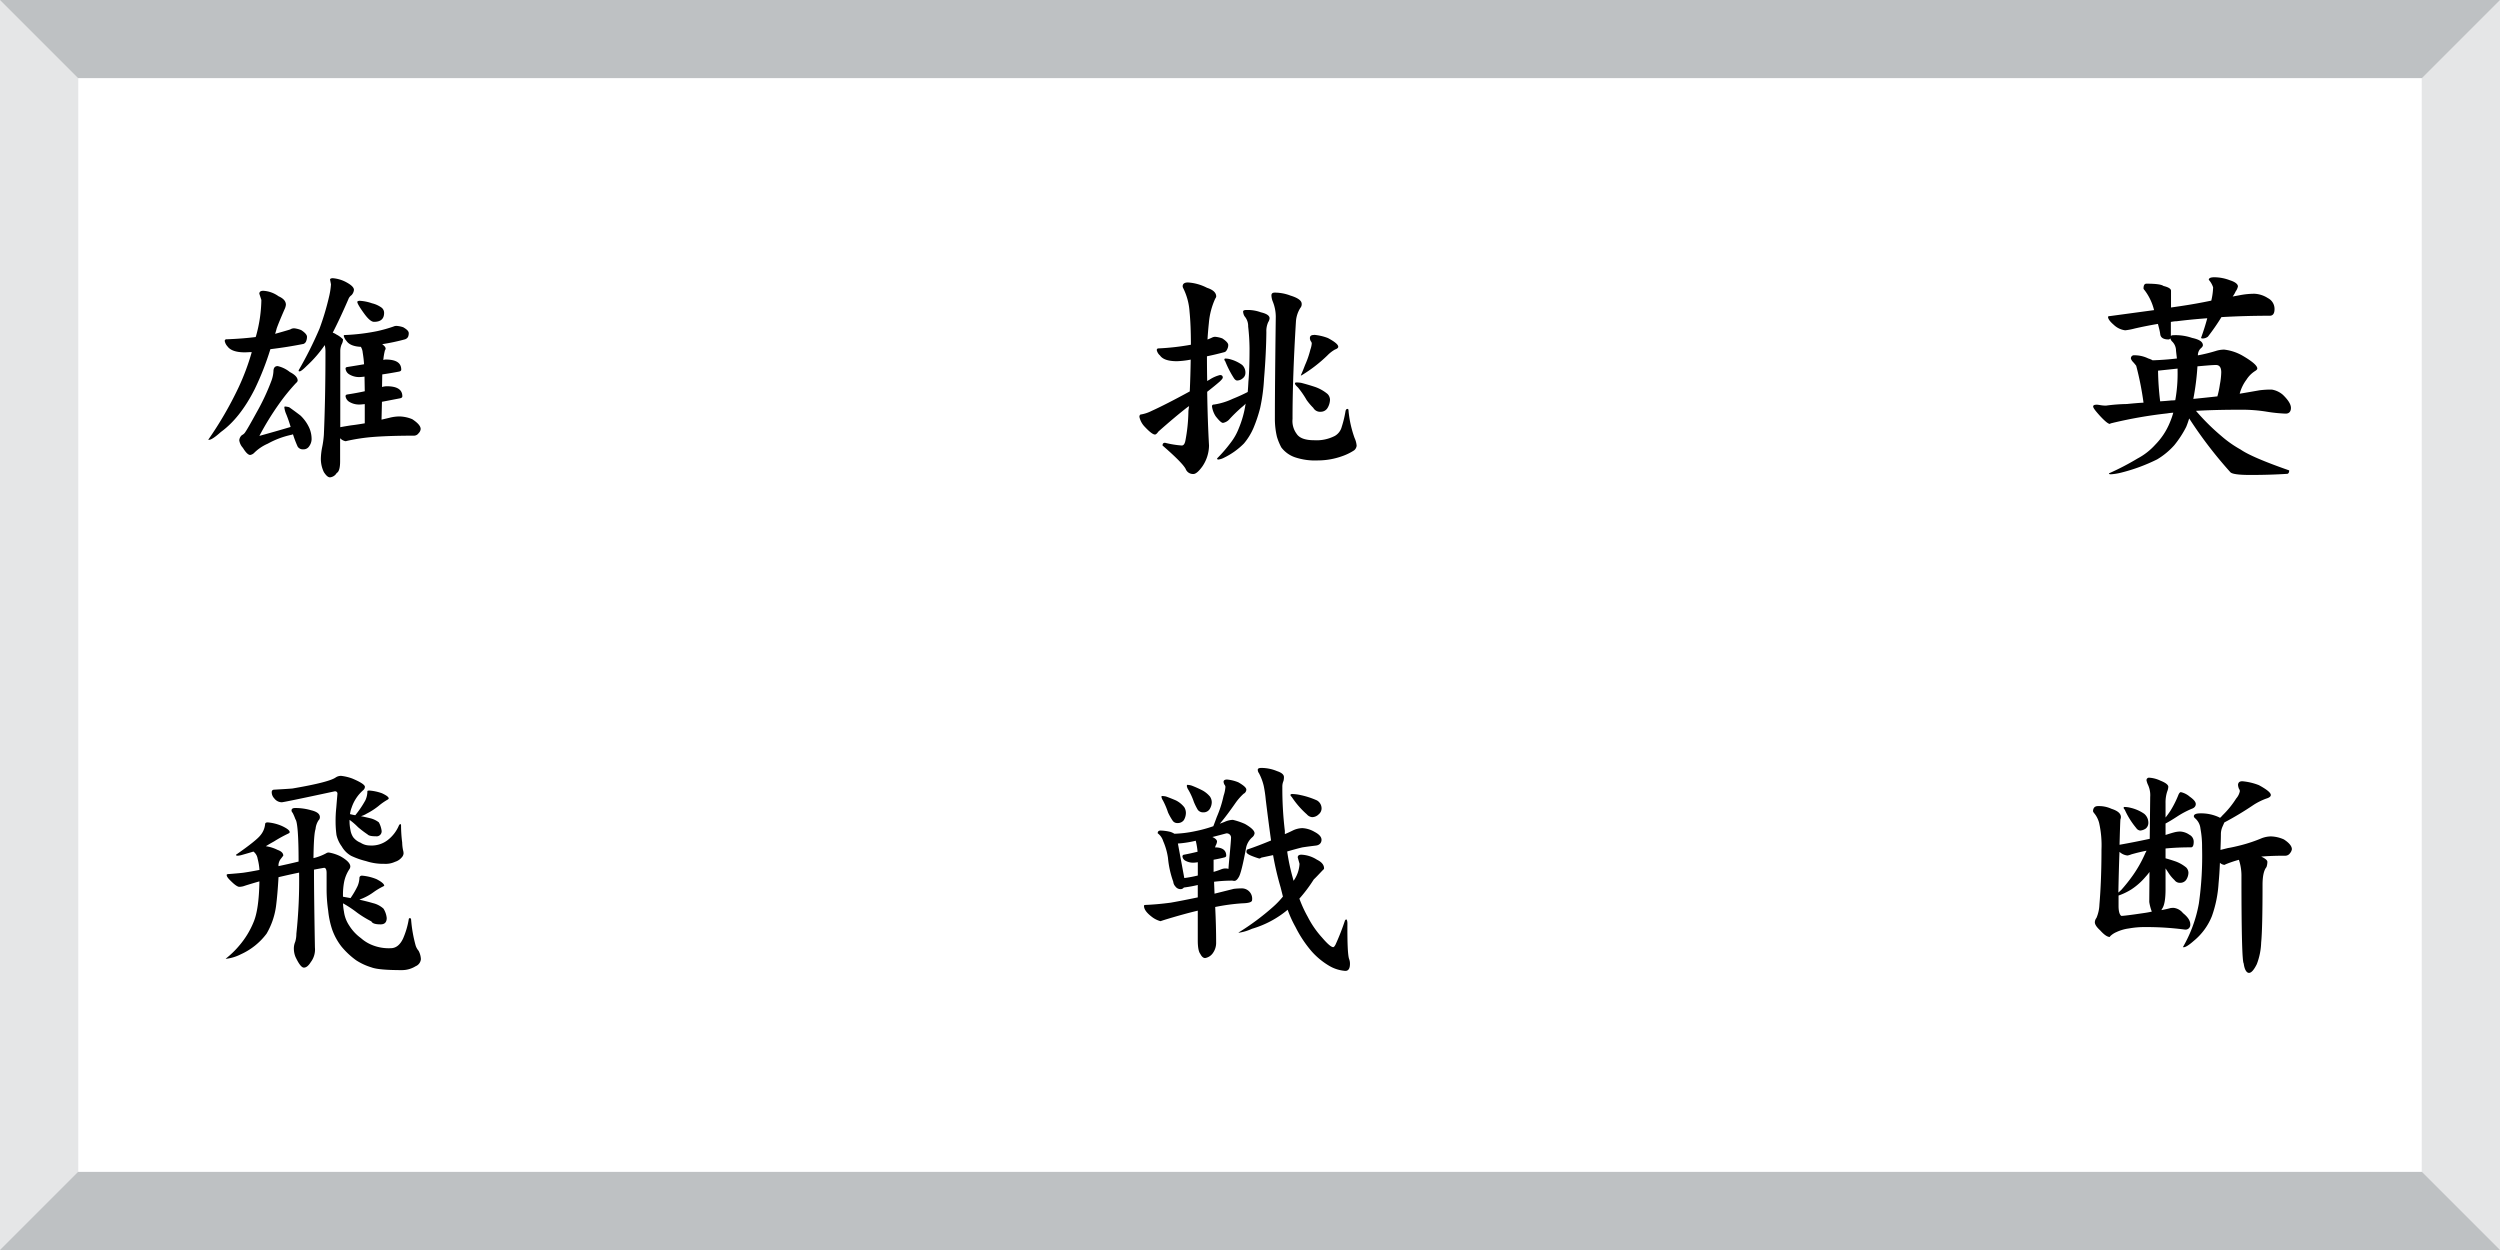
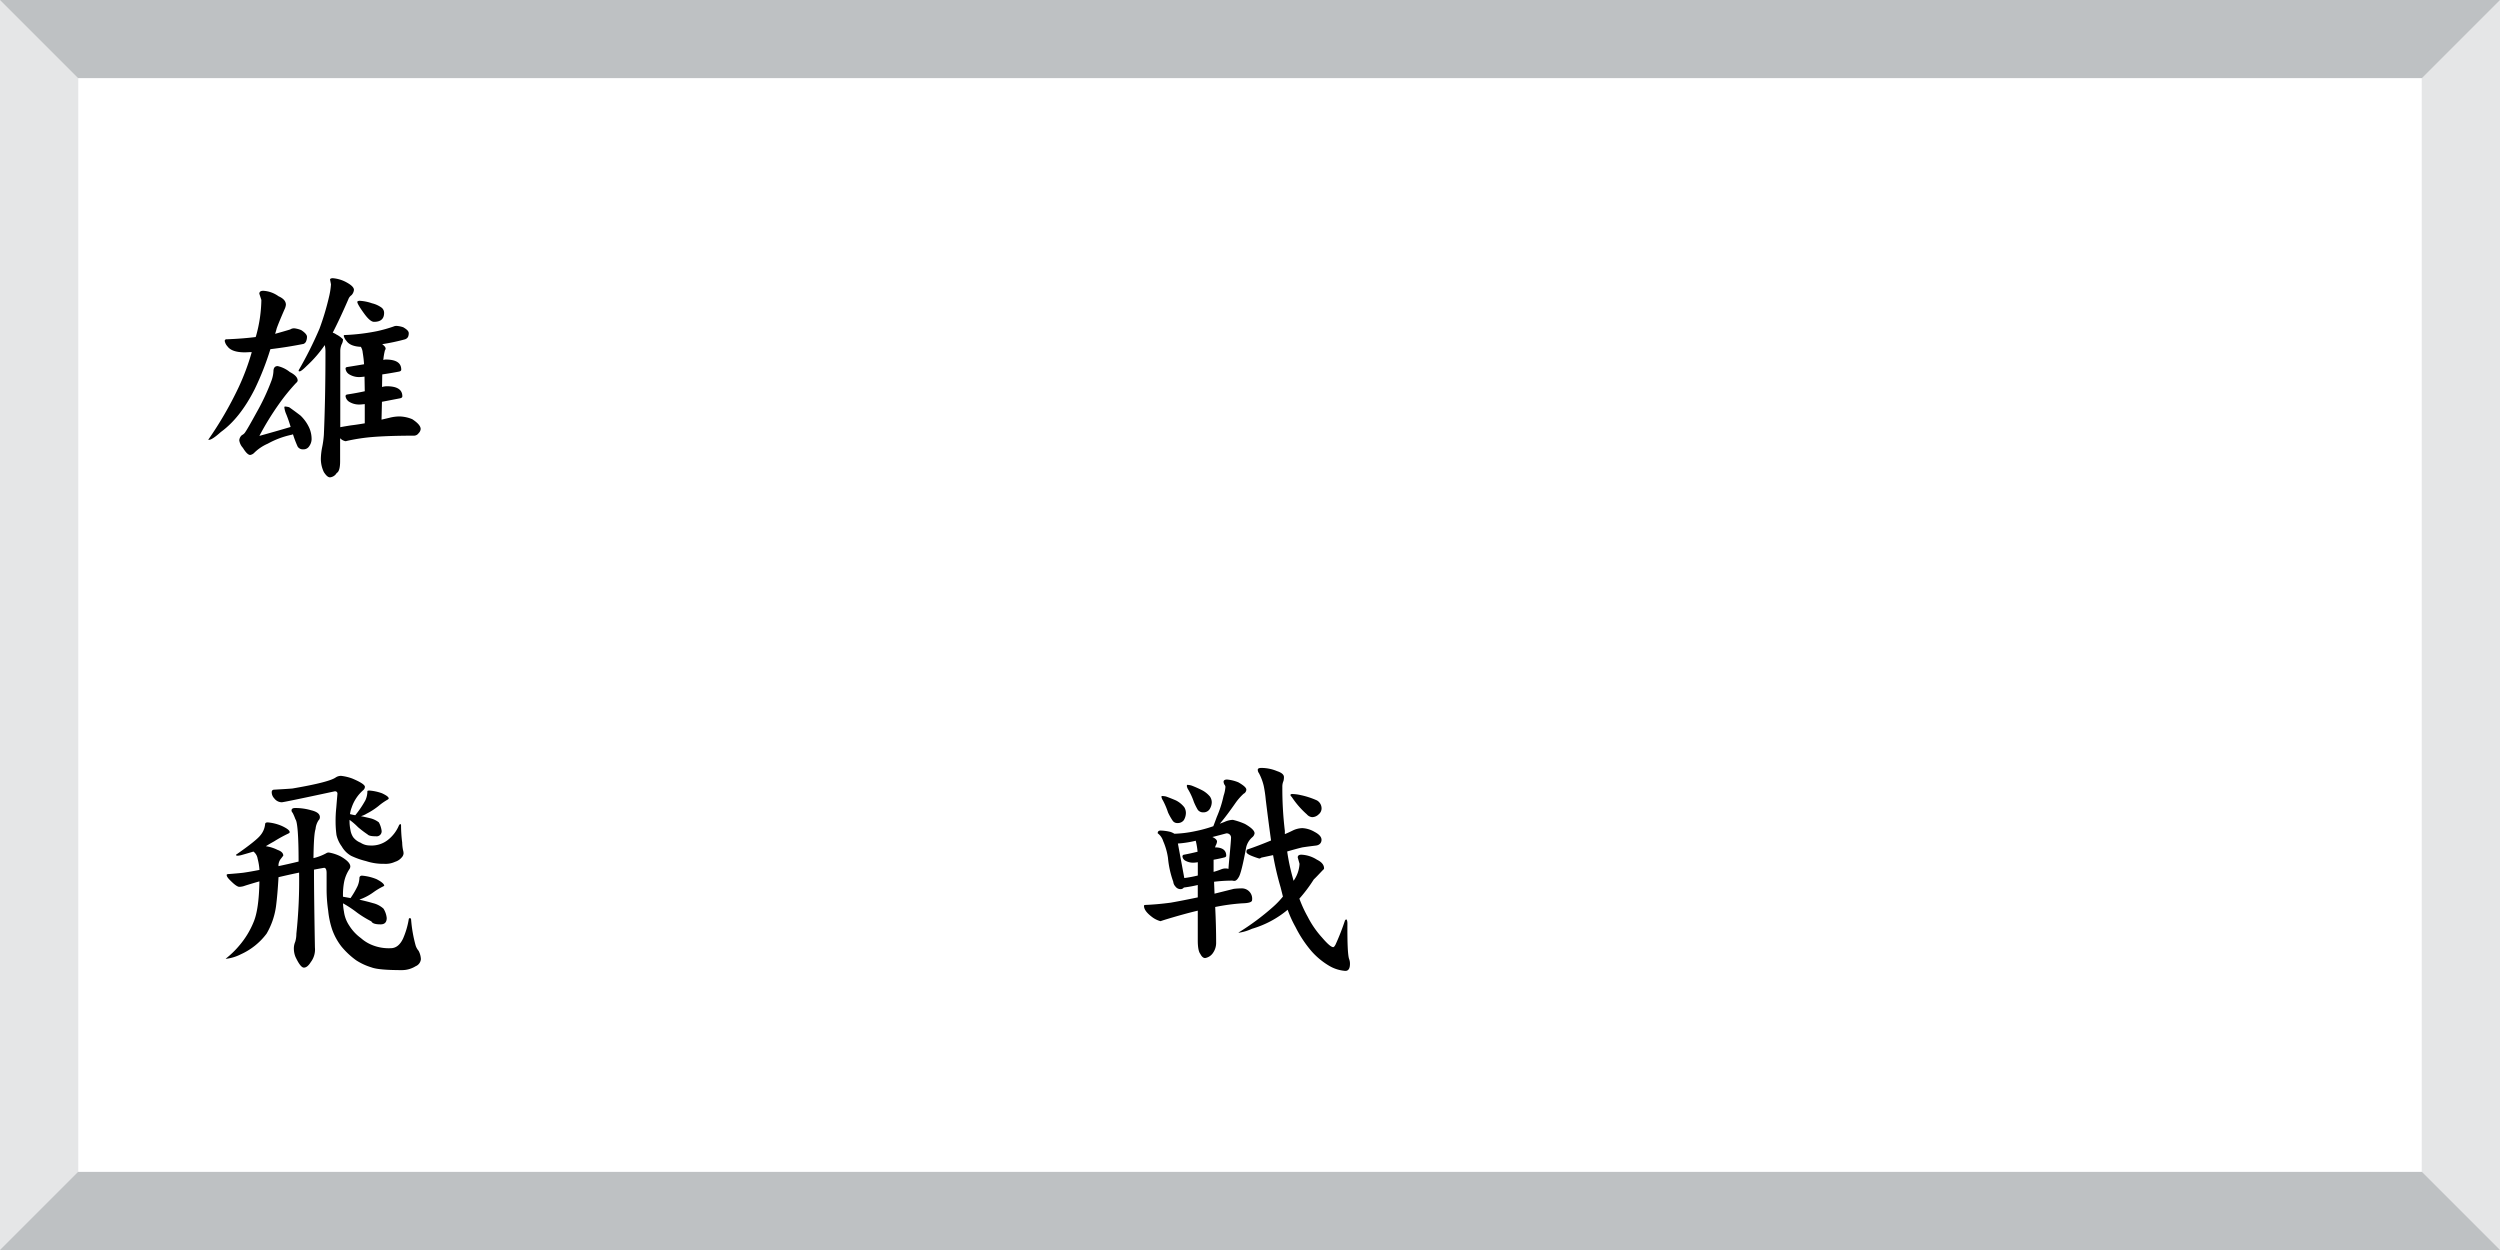
<svg xmlns="http://www.w3.org/2000/svg" id="レイヤー_1" data-name="レイヤー 1" viewBox="0 0 640 320">
  <defs>
    <style>.cls-1{fill:#bec1c3;}.cls-2,.cls-3{fill:#fff;}.cls-3{opacity:0.6;}</style>
  </defs>
  <rect class="cls-1" width="640" height="320" />
  <rect class="cls-2" x="20" y="20" width="600" height="280" />
-   <path d="M549.51,72.62c2.38,0,3.83.2,4.34.59,1.29.31,1.93.72,1.93,1.23v4.28l2.4-.35q4-.59,7.91-1.41a16.62,16.62,0,0,0,.47-3.4,5.51,5.51,0,0,0-1.11-1.93c0-.43.47-.65,1.41-.65a11.22,11.22,0,0,1,4,.77c1.37.43,2.05,1,2.05,1.58a3.33,3.33,0,0,1-.59,1.29,6.27,6.27,0,0,1-.76,1.29l1.94-.36a20.07,20.07,0,0,1,3.63-.35,6.87,6.87,0,0,1,3.45,1.12,3.09,3.09,0,0,1,1.7,2.81c0,1.13-.41,1.7-1.23,1.7-4.25,0-8.38.12-12.36.35a55.94,55.94,0,0,1-3.46,5,2.2,2.2,0,0,1-1.29.47c-.31,0-.46-.06-.46-.18.62-1.71,1.15-3.4,1.58-5-2.7.2-5.31.45-7.85.77-.51,0-1,.09-1.47.17v3.58a1.15,1.15,0,0,1,.7-.18,13,13,0,0,1,4.75.7c1.84.39,2.75,1,2.75,1.88,0,.23-.21.53-.64.88a2.46,2.46,0,0,0-.64,1.7,40.54,40.54,0,0,0,4.57-1.12,7.27,7.27,0,0,1,2.16-.35A12.26,12.26,0,0,1,574,91q3.87,2.24,3.87,3.34c0,.2-.19.41-.58.65a7,7,0,0,0-2.17,2.17,10.51,10.51,0,0,0-1.76,3.63c1.64-.27,3.34-.57,5.1-.88a23.66,23.66,0,0,1,3.1-.18,5.75,5.75,0,0,1,2.87,1.35c1.37,1.33,2.05,2.44,2.05,3.34s-.44,1.47-1.34,1.47a38.67,38.67,0,0,1-4.69-.47,39.28,39.28,0,0,0-6.86-.53q-6.62,0-11.42.29a56.46,56.46,0,0,0,6.44,6.39,28.64,28.64,0,0,0,5,3.52q2.88,2,12.42,5.33c0,.5-.15.8-.46.88q-4.51.29-9.44.29c-3,0-4.69-.23-5.15-.7a109,109,0,0,1-10.55-13.77c-.24.78-.49,1.5-.76,2.16a26.16,26.16,0,0,1-3.05,4.69,18.77,18.77,0,0,1-4.39,3.63A45.46,45.46,0,0,1,543,121a14.19,14.19,0,0,1-2.64.42c-.31,0-.47-.08-.47-.24a66.13,66.13,0,0,0,7.33-3.81,16.37,16.37,0,0,0,4.51-3.51,17.6,17.6,0,0,0,3.75-5.69,20.31,20.31,0,0,0,.88-2.52,15.44,15.44,0,0,0-1.58.18,113.09,113.09,0,0,0-14.3,2.52c-.24.08-.35.14-.35.17q-.64,0-2.58-2.1c-1.13-1.25-1.7-2-1.7-2.35s.33-.47,1-.47a7.42,7.42,0,0,1,.87.12,9.15,9.15,0,0,0,1.41.12,44.12,44.12,0,0,1,5.33-.41c1.6-.16,3-.28,4.28-.35a77.33,77.33,0,0,0-1.87-9.44,11.52,11.52,0,0,0-.94-1.11,2.29,2.29,0,0,1-.41-.7.78.78,0,0,1,.88-.88,8.05,8.05,0,0,1,3.57.82,5.5,5.5,0,0,1,1.11.47q3.35-.12,6.21-.47c-.07-.59-.15-1.25-.23-2a3.26,3.26,0,0,0-1.05-2.4,1.85,1.85,0,0,1-.41-.76.53.53,0,0,1-.47.29c-1.25,0-2-.44-2.11-1.34s-.39-1.82-.59-2.64c-1.87.31-3.85.7-5.92,1.17a16.19,16.19,0,0,1-2.46.47,5.17,5.17,0,0,1-2.93-1.41c-1-.86-1.46-1.54-1.46-2,0-.15.15-.23.47-.23l11.31-1.53a13.86,13.86,0,0,0-2.35-5c-.23-.27-.35-.44-.35-.52C548.75,73,549,72.62,549.51,72.62ZM553,102.74c1.13-.07,2.09-.15,2.87-.23a8.74,8.74,0,0,0,1-.06,38.38,38.38,0,0,0,.59-7.56v-.53l-5,.53A73.27,73.27,0,0,0,553,102.74Zm9.55-9a65.77,65.77,0,0,1-1.06,8.38c2-.2,4.05-.41,6.16-.65a22.4,22.4,0,0,0,.64-3.05,18.55,18.55,0,0,0,.35-3.1c0-1.25-.45-1.88-1.35-1.88S564.8,93.58,562.58,93.78Z" />
-   <path d="M537.09,206.36a7.68,7.68,0,0,1,3.46.7c1.6.51,2.4,1.21,2.4,2.11a1.92,1.92,0,0,1-.12.59q-.06.41-.23,6.5c2.65-.47,5-.94,7.15-1.4l.58-.12.12-10.72a6.3,6.3,0,0,0-.65-3.29,6.09,6.09,0,0,1-.29-.93.63.63,0,0,1,.7-.71,7.69,7.69,0,0,1,2.88.77c1.36.54,2,1.07,2,1.58a4.05,4.05,0,0,1-.3,1.23,9.07,9.07,0,0,0-.41,2.93v3.69c.43-.55.84-1.11,1.23-1.7a25.44,25.44,0,0,0,2.11-4.22c.2-.39.39-.58.59-.58a5.24,5.24,0,0,1,2.28,1.17c1,.7,1.53,1.33,1.53,1.87s-.35,1-1.06,1.23a23.3,23.3,0,0,0-3.75,2c-1.21.79-2.18,1.37-2.93,1.76v2.93c.71-.23,1.41-.45,2.11-.64a6.31,6.31,0,0,1,1.64-.24,4.53,4.53,0,0,1,2.35.82,2,2,0,0,1,1.11,1.76c0,1-.23,1.47-.7,1.47-2.27,0-4.44.09-6.51.29v2.52c.86.23,1.74.51,2.64.82a9.33,9.33,0,0,1,2.64,1.52,2,2,0,0,1,.58,1.35,3.44,3.44,0,0,1-.58,1.82,1.83,1.83,0,0,1-1.53.76,1.65,1.65,0,0,1-1.46-.7,9.66,9.66,0,0,1-1.52-1.82c-.28-.43-.53-.82-.77-1.17v5.33c0,2.5-.29,4.16-.88,5a1.87,1.87,0,0,0-.17.35c1-.19,1.8-.37,2.34-.53a7.24,7.24,0,0,1,.76-.05,3.57,3.57,0,0,1,2.41,1.34c1.25,1,1.87,1.94,1.87,2.87a1.22,1.22,0,0,1-1.4,1.35,75.55,75.55,0,0,0-10.14-.64,22.72,22.72,0,0,0-4.16.35,10.86,10.86,0,0,0-3.22.94,5.24,5.24,0,0,0-1.53,1l-.17.24c-.63,0-1.45-.57-2.46-1.7-.9-.82-1.35-1.51-1.35-2.06a1.91,1.91,0,0,1,.41-1.11,9.52,9.52,0,0,0,.76-3.4q.53-6.27.53-14.12a26,26,0,0,0-.59-6.74,6.36,6.36,0,0,0-1.4-2.69l-.18-.35Q535.86,206.36,537.09,206.36Zm13.77,27a11.79,11.79,0,0,1-.65-2.46l.06-7.68a11.18,11.18,0,0,1-1,1.23,16.92,16.92,0,0,1-3.63,3.23,16.18,16.18,0,0,1-3.29,1.58c0,.86,0,1.74,0,2.64,0,1.36.23,2.22.7,2.57.55,0,2.4-.23,5.57-.7A23.69,23.69,0,0,0,550.86,233.37Zm-8.56-4.86c.28-.24.55-.49.82-.76a41.86,41.86,0,0,0,2.93-3.7,32,32,0,0,0,3.17-5.68,3.92,3.92,0,0,0,.29-.58q-1.82.35-3.87.93a5.34,5.34,0,0,1-1,.3,3.52,3.52,0,0,1-2.05-.94Q542.42,222.29,542.3,228.51Zm1.53-21.92a6.94,6.94,0,0,1,1.7.24,10.16,10.16,0,0,1,3.4,1.52,3,3,0,0,1,1.05,2.4,1.9,1.9,0,0,1-.64,1.35,2.84,2.84,0,0,1-1.47.53,1.4,1.4,0,0,1-1-.65,20.21,20.21,0,0,1-2.93-4.68c-.2-.24-.3-.39-.3-.47S543.71,206.59,543.83,206.59ZM574.06,200a15.41,15.41,0,0,1,4.22,1c2,1.09,3.05,1.93,3.05,2.52,0,.39-.41.7-1.23.94a16.84,16.84,0,0,0-3.17,1.58,79.12,79.12,0,0,1-7.5,4.51l-.41.94a4.81,4.81,0,0,0-.47,1.93c0,1.45-.07,2.83-.11,4.16l1.87-.47c.94-.15,2.09-.41,3.46-.76a37.94,37.94,0,0,0,5.21-1.76,7,7,0,0,1,2.35-.47,8.71,8.71,0,0,1,3.34.77c1.37.89,2.05,1.73,2.05,2.52a2,2,0,0,1-.47,1,1.47,1.47,0,0,1-1.11.65c-2.35,0-4.44.07-6.27.23,1,.47,1.58.92,1.58,1.35a4.19,4.19,0,0,1-.24,1.35c-.66.78-1,2.3-1,4.57q0,11.31-.35,14.7a16.92,16.92,0,0,1-1.12,5.57c-.74,1.48-1.4,2.23-2,2.23s-1.15-.81-1.35-2.41q-.58-.71-.58-22.2a13,13,0,0,0-.65-4.34,28.75,28.75,0,0,0-3.45,1.17.41.41,0,0,1-.3.12,1.91,1.91,0,0,1-1.11-.53c-.08,2-.2,3.73-.35,5.33a30.42,30.42,0,0,1-1.7,8.32,15.67,15.67,0,0,1-4.63,6.33c-1.25,1.1-2.11,1.64-2.58,1.64h-.23a34.4,34.4,0,0,0,4.1-11.19,86,86,0,0,0,.82-14.35,25.08,25.08,0,0,0-.41-4.81,4,4,0,0,0-1.41-2.69.86.86,0,0,1-.29-.47c0-.51.57-.76,1.7-.76a10.77,10.77,0,0,1,4.75,1,.53.53,0,0,0,.29.12,4,4,0,0,0,.58-.59,23.27,23.27,0,0,0,3.52-4.33,4,4,0,0,0,.94-1.88,1.16,1.16,0,0,0-.24-.64,3.39,3.39,0,0,1-.23-1C573,200.29,573.32,200,574.06,200Z" />
-   <path d="M311.09,86.22a7.22,7.22,0,0,1,1.82.41c1,.66,1.52,1.23,1.52,1.7a2.25,2.25,0,0,1-.23,1c-.2.47-.45.75-.76.82-1.45.39-2.93.75-4.46,1.06q0,3.28.06,6.33c.2-.12.37-.22.53-.3a8.65,8.65,0,0,1,2.75-1.23c.47,0,.71.22.71.65,0,.19-.26.52-.76,1-.86.75-1.94,1.63-3.23,2.64q.12,7.62.47,13.77a9.69,9.69,0,0,1-1.7,5.33c-.93,1.29-1.7,1.94-2.28,1.94a2,2,0,0,1-2-1.29q-.83-1.59-5.92-6c0-.47.21-.7.64-.7a24.31,24.31,0,0,0,4.28.7c.47,0,.78-.43.94-1.29a42.86,42.86,0,0,0,.76-7.27c0-.5.1-1,.18-1.52-.2.12-.38.24-.53.35q-3.1,2.41-7.33,6.16c-.35.5-.64.76-.88.76-.5,0-1.36-.65-2.57-1.94a5.25,5.25,0,0,1-1.41-2.57c0-.43.18-.65.53-.65a9.39,9.39,0,0,0,2.58-.88q3.63-1.64,9.78-5c.12-2.69.2-5.41.24-8.14a22,22,0,0,1-3.52.41c-2.23,0-3.67-.49-4.34-1.47a2.49,2.49,0,0,1-.82-1.34.41.41,0,0,1,.47-.47,62.21,62.21,0,0,0,8.26-.94c0-3.28-.11-6.11-.35-8.5a15.77,15.77,0,0,0-1.58-5.91,1.35,1.35,0,0,1-.18-.53c0-.66.45-1,1.35-1A12.28,12.28,0,0,1,309,73.68c1.57.51,2.35,1.25,2.35,2.23a1.11,1.11,0,0,1-.24.52,18.71,18.71,0,0,0-1.64,6.27c-.15,1.41-.27,2.82-.35,4.22.39-.15.76-.31,1.11-.47A1.83,1.83,0,0,1,311.09,86.22Zm8-6.86a9.68,9.68,0,0,1,3.69.59c1.49.35,2.23.86,2.23,1.52a2.07,2.07,0,0,1-.35,1,5.48,5.48,0,0,0-.47,2.52q-.06,5.57-.59,11.89a46.81,46.81,0,0,1-1,7.56,35.89,35.89,0,0,1-1.7,5.1,15.76,15.76,0,0,1-2.46,4,18.47,18.47,0,0,1-5.1,3.64,4,4,0,0,1-1.46.46c-.2,0-.3-.09-.3-.29a36.27,36.27,0,0,0,3.46-4,14.53,14.53,0,0,0,2.11-3.75,25.88,25.88,0,0,0,1.7-6.09.46.46,0,0,0,.06-.18c-.35.35-.73.7-1.12,1-1.13,1-2.15,2-3,2.93a2.92,2.92,0,0,1-1.7,1c-.39,0-1-.57-1.88-1.7a6.17,6.17,0,0,1-.94-2.52.42.42,0,0,1,.47-.47,17.08,17.08,0,0,0,4.81-1.46c1.37-.55,2.65-1.13,3.87-1.76.07-.86.13-1.74.17-2.64.2-2.14.29-5,.29-8.49a52.56,52.56,0,0,0-.35-5.63,3.84,3.84,0,0,0-.93-2.63,2.67,2.67,0,0,1-.36-1.12C318.18,79.52,318.48,79.36,319.06,79.36Zm-5.39,12.43a4.7,4.7,0,0,1,1.41.23A9.28,9.28,0,0,1,318,93.43a2.7,2.7,0,0,1,.82,2.16,1.68,1.68,0,0,1-.65,1.23,2.21,2.21,0,0,1-1.46.59c-.27,0-.55-.19-.82-.59a25.12,25.12,0,0,1-2.23-4.33.9.9,0,0,1-.23-.47C313.48,91.86,313.55,91.79,313.67,91.79Zm12.66-16.88a11.23,11.23,0,0,1,4,.76c1.92.59,2.87,1.29,2.87,2.11a1.43,1.43,0,0,1-.35,1.06,7.48,7.48,0,0,0-1.11,3.34q-.89,14.41-.88,25.07a5.49,5.49,0,0,0,1.05,3.81c.71,1.1,2.21,1.64,4.52,1.64a10.21,10.21,0,0,0,5.27-1.11,3.77,3.77,0,0,0,1.76-2.34,26.84,26.84,0,0,0,.94-3.87c.07-.47.25-.7.52-.7s.26.25.3.76a28.24,28.24,0,0,0,1.52,6.68,5.82,5.82,0,0,1,.53,2,1.79,1.79,0,0,1-.65,1.17,13.87,13.87,0,0,1-3,1.47,18.51,18.51,0,0,1-6.27,1.11,16.2,16.2,0,0,1-5.91-.82,7.42,7.42,0,0,1-3.46-2.52,14.93,14.93,0,0,1-1.11-2.7,19.73,19.73,0,0,1-.53-4.57q0-8.55.23-26.19a10.49,10.49,0,0,0-.82-4,4.82,4.82,0,0,1-.29-1.35C325.45,75.17,325.74,74.91,326.33,74.91Zm5.39,23c.31,0,.78,0,1.4.11,1.22.32,2.41.67,3.58,1.06a10.39,10.39,0,0,1,3.1,1.76,2.17,2.17,0,0,1,.65,1.46,4.31,4.31,0,0,1-.65,2.17,2,2,0,0,1-1.69.94,2,2,0,0,1-1.94-1,15.11,15.11,0,0,1-1.7-2,23.21,23.21,0,0,0-2.22-3.22c-.51-.47-.77-.8-.77-1A.21.21,0,0,1,331.72,97.94Zm4.69-12.19a12.9,12.9,0,0,1,3.51.82c1.76.94,2.64,1.68,2.64,2.23,0,.27-.27.51-.82.7A8.7,8.7,0,0,0,339.8,91a36.76,36.76,0,0,1-6.62,5.1H333c.47-1,.84-2,1.11-2.69a22.69,22.69,0,0,0,1.35-3.93,5.7,5.7,0,0,0,.35-1.58.92.92,0,0,0-.23-.53,1.73,1.73,0,0,1-.24-.7C335.29,86,335.66,85.75,336.41,85.75Z" />
  <path d="M314.14,199.56a10.05,10.05,0,0,1,2.87.71c1.37.78,2.05,1.4,2.05,1.87a1.22,1.22,0,0,1-.7,1.06,14.77,14.77,0,0,0-1.93,2.16c-1.64,2.35-3,4.18-4.16,5.51l1.23-.47a5.52,5.52,0,0,1,2.11-.52,17.73,17.73,0,0,1,3.1,1.05q2.46,1.41,2.46,2.4a1.58,1.58,0,0,1-.58,1A4.94,4.94,0,0,0,319,217q-1.23,6.69-1.93,7.62c-.35.59-.7.88-1.05.88a2.09,2.09,0,0,1-.53-.06,37.86,37.86,0,0,0-4.69.29l.12,3.05,4.92-1.23a15.66,15.66,0,0,1,1.87-.12,2.64,2.64,0,0,1,2.82,3c0,.51-.84.78-2.52.82a51.88,51.88,0,0,0-6.92.94q.24,4.86.24,9.08a4.46,4.46,0,0,1-.82,2.7,3,3,0,0,1-2,1.29c-.47,0-.88-.36-1.23-1.06-.43-.54-.65-1.7-.65-3.46v-7.61q-3.69.87-8.67,2.4l-.88.29a6.32,6.32,0,0,1-2.29-1.17c-1.28-1-1.93-1.89-1.93-2.75,0-.16.14-.24.41-.24q3-.12,6.45-.58c1.83-.32,4.14-.77,6.91-1.35v-3.17a33.42,33.42,0,0,1-3.57.65,1,1,0,0,1-.82.41,1.63,1.63,0,0,1-1.35-.7,2,2,0,0,1-.53-1.18A24.62,24.62,0,0,1,299,219.6a16.66,16.66,0,0,0-1.23-4.28,3.89,3.89,0,0,0-1.4-2c0-.47.25-.7.76-.7a12,12,0,0,1,2.52.35,5,5,0,0,1,1,.47,29.67,29.67,0,0,0,5.27-.65,34.38,34.38,0,0,0,4.69-1.28c.35-.9.64-1.68.88-2.35a28.74,28.74,0,0,0,1.75-5.45,8.86,8.86,0,0,0,.47-2.28.92.92,0,0,0-.23-.53,1.78,1.78,0,0,1-.24-.7C313.2,199.78,313.52,199.56,314.14,199.56Zm-16.58,4.22a5.89,5.89,0,0,1,.94.12q1.29.47,2.52,1a6.4,6.4,0,0,1,2.16,1.76,2.82,2.82,0,0,1,.41,1.47,3.68,3.68,0,0,1-.52,1.81,1.89,1.89,0,0,1-1.59.76,1.42,1.42,0,0,1-1.34-.7,14.48,14.48,0,0,1-1.12-2,19.68,19.68,0,0,0-1.29-3.05,2.55,2.55,0,0,1-.41-1A.21.21,0,0,1,297.56,203.78Zm5.62,21a31.13,31.13,0,0,0,3.46-.65v-3.4a9.57,9.57,0,0,1-1.11.12,4.14,4.14,0,0,1-2.11-.53,1.42,1.42,0,0,1-.71-1.05.43.43,0,0,1,.41-.47c1.22-.23,2.37-.49,3.46-.76a18.74,18.74,0,0,0-.47-2.81,27.28,27.28,0,0,1-4.39.7h-.18Zm.88-23.85a4,4,0,0,1,1,.18,27,27,0,0,1,2.52,1.11,6.67,6.67,0,0,1,2.17,1.7,2.62,2.62,0,0,1,.46,1.46,3.41,3.41,0,0,1-.58,1.82,1.83,1.83,0,0,1-1.52.76,1.69,1.69,0,0,1-1.47-.64,15.45,15.45,0,0,1-1-2,17.12,17.12,0,0,0-1.4-3.1,2.37,2.37,0,0,1-.41-1C303.83,201,303.91,200.91,304.06,200.91Zm6.33,13.36q1.17.53,1.17,1.17a2.6,2.6,0,0,1-.35,1,3.36,3.36,0,0,1-.17.47c1.91,0,2.87.74,2.87,2.11,0,.23-.16.39-.47.46-.94.24-1.86.44-2.76.59v3.11a18.34,18.34,0,0,0,1.94-.65,3,3,0,0,1,1.05-.23,3.24,3.24,0,0,1,.82.11q.06-1.11.3-3.51c.23-2.5.35-4,.35-4.34a1.09,1.09,0,0,0-1.23-1.23C312.66,213.68,311.48,214,310.39,214.27Zm23-2.29a6.82,6.82,0,0,1,3.1.94c1.21.63,1.82,1.31,1.82,2.05s-.47,1.35-1.41,1.47-2.22.27-3.51.47q-1.69.41-3.87,1.05a52,52,0,0,0,1.41,6.68c.08.31.15.59.23.82a8.27,8.27,0,0,0,1.52-4.34l-.46-1.64c0-.46.31-.7.93-.7a8,8,0,0,1,4,1.29c1.21.59,1.81,1.33,1.81,2.23,0,.11-.13.29-.41.52-1,1.06-1.71,1.82-2.22,2.29a37.57,37.57,0,0,1-3.69,4.92,32,32,0,0,0,2.16,4.69,24.17,24.17,0,0,0,3.64,5.27c1.4,1.64,2.36,2.46,2.87,2.46.15,0,.35-.21.58-.64a59.75,59.75,0,0,0,2.41-6.15c.11-.2.23-.3.35-.3s.29.35.29,1.06q-.06,7.44.41,9a3.37,3.37,0,0,1,.24,1.29c0,1.21-.4,1.82-1.18,1.82a9.45,9.45,0,0,1-4.22-1.35,18.81,18.81,0,0,1-4.39-3.63,30.31,30.31,0,0,1-4.16-6.27,29,29,0,0,1-2-4.4,25.27,25.27,0,0,1-9.14,4.87,12.39,12.39,0,0,1-3.28,1H317a63.19,63.19,0,0,0,8.85-6.56,21.16,21.16,0,0,0,2.58-2.69c-.2-.78-.39-1.57-.59-2.35a75.56,75.56,0,0,1-1.93-8.26l-3,.64a1.09,1.09,0,0,1-.53.24,20.61,20.61,0,0,1-2-.7c-.86-.36-1.29-.69-1.29-1s.1-.64.3-.64q2.92-1,6-2.29c-.43-3.09-.88-6.54-1.35-10.37a31.89,31.89,0,0,0-.52-3.58,13.55,13.55,0,0,0-1.23-3.28,1.44,1.44,0,0,1-.3-.88c0-.31.32-.46.94-.46a10.42,10.42,0,0,1,4,.82c1.18.39,1.76.9,1.76,1.52a3.79,3.79,0,0,1-.12,1,3.54,3.54,0,0,0-.29,1.53,90.57,90.57,0,0,0,.65,11.31,6.06,6.06,0,0,0,0,.76c.67-.27,1.31-.57,1.94-.88A5.89,5.89,0,0,1,333.42,212Zm-2.58-8.73a10.14,10.14,0,0,1,2,.24,20.67,20.67,0,0,1,4.34,1.4,2.37,2.37,0,0,1,1.17,2.17,2,2,0,0,1-.76,1.41,2.39,2.39,0,0,1-1.64.7,2,2,0,0,1-1.35-.7,22.48,22.48,0,0,1-3.87-4.45c-.23-.24-.35-.41-.35-.53S330.57,203.25,330.84,203.25Z" />
  <path d="M75.37,84.05a6.61,6.61,0,0,1,1.76.47c1,.66,1.46,1.23,1.46,1.7a2.89,2.89,0,0,1-.17,1,1.24,1.24,0,0,1-.71.82q-4.09.82-8.49,1.35a72.49,72.49,0,0,1-4,10.2q-3.75,7.44-8.68,11c-1.52,1.37-2.52,2-3,2h-.24A92.69,92.69,0,0,0,61,99.34a60,60,0,0,0,3.45-9.2c-.74,0-1.33.06-1.76.06-2.22,0-3.71-.5-4.45-1.52a2.82,2.82,0,0,1-.7-1.35.41.41,0,0,1,.47-.47c2.85-.11,5.33-.31,7.44-.58l.12-.35a36.06,36.06,0,0,0,1.34-9.14l-.52-1.59c0-.5.33-.76,1-.76a7.42,7.42,0,0,1,3.93,1.41c1.25.55,1.87,1.27,1.87,2.17a3.43,3.43,0,0,1-.35,1.17q-1.41,3.23-2,4.86c-.12.47-.25.94-.41,1.41,1.41-.39,2.69-.76,3.87-1.12A1.79,1.79,0,0,1,75.37,84.05Zm-4.28,9.67a7.73,7.73,0,0,1,3.11,1.52c1.37.71,2,1.43,2,2.17,0,.2-.16.43-.47.7a50.08,50.08,0,0,0-4.33,5.34,72.68,72.68,0,0,0-5,8.14c2.82-.78,5.49-1.54,8-2.29A31.64,31.64,0,0,0,73.26,106a5.9,5.9,0,0,1-.47-1.75q0-.18.24-.18a5.58,5.58,0,0,1,1,.18c.94.66,1.9,1.37,2.87,2.11a10.09,10.09,0,0,1,2.29,3.22,7.15,7.15,0,0,1,.58,2.87,3.22,3.22,0,0,1-.64,1.82,1.68,1.68,0,0,1-1.47.76,1.56,1.56,0,0,1-1.46-.7A27.93,27.93,0,0,1,75,111.18l-.35.12a21.87,21.87,0,0,0-6.1,2.28A11.37,11.37,0,0,0,65,116a1.92,1.92,0,0,1-.94.47c-.51,0-1.13-.6-1.87-1.81a3.67,3.67,0,0,1-.94-1.94,1.94,1.94,0,0,1,.7-1.34,2,2,0,0,0,.88-.82q.59-.83,2.87-5a56.49,56.49,0,0,0,3.81-8.15A8.32,8.32,0,0,0,70,95.12C70,94.19,70.35,93.72,71.09,93.72Zm14.12-22.5a8.69,8.69,0,0,1,3.58,1.11c1.21.67,1.82,1.29,1.82,1.88A2.31,2.31,0,0,1,90,75.55a2.24,2.24,0,0,0-.82,1.06q-2.17,5-4,8.55a3.69,3.69,0,0,1,.93.47,6.44,6.44,0,0,1,1.7,1.23,2.61,2.61,0,0,1-.35,1.29,4.53,4.53,0,0,0-.35,1.76v19.45c1-.19,2-.35,2.75-.47,1-.11,2.15-.29,3.52-.52v-4.92c-.66.07-1.11.11-1.35.11a4.81,4.81,0,0,1-2.63-.7,2,2,0,0,1-.94-1.41c0-.27.15-.43.47-.47,1.52-.23,3-.5,4.45-.82l-.06-3.51v-.24a12,12,0,0,1-1.29.12,4.81,4.81,0,0,1-2.63-.7,1.91,1.91,0,0,1-.94-1.47c0-.23.15-.37.47-.41,1.48-.23,2.91-.47,4.27-.7a29.57,29.57,0,0,0-.35-3,3.3,3.3,0,0,0-.47-1.46q-2.74-.12-3.69-1.53A3,3,0,0,1,88,86a.21.21,0,0,1,.23-.23,51.75,51.75,0,0,0,8.32-1,36.16,36.16,0,0,0,4.16-1.17,1.8,1.8,0,0,1,.82-.17,6.52,6.52,0,0,1,1.7.35c.94.55,1.41,1,1.41,1.52a2.32,2.32,0,0,1-.18.94,1.38,1.38,0,0,1-.82.64,53.17,53.17,0,0,1-5.8,1.23c.59.43.88.81.88,1.12a1,1,0,0,1-.18.47,14.86,14.86,0,0,0-.41,2.46,1.92,1.92,0,0,1,.59-.12c2.7,0,4,.86,4,2.58,0,.27-.21.45-.64.52-1.45.28-2.85.51-4.22.71l-.06,3.22A4.68,4.68,0,0,1,99,98.88q4,0,4,2.57c0,.28-.22.45-.65.53l-4.57.88-.11,4.57,2-.47a10.57,10.57,0,0,1,2.63-.35,9.07,9.07,0,0,1,3.23.7q2.16,1.41,2.16,2.52a1.66,1.66,0,0,1-.52,1.06,1.47,1.47,0,0,1-1.12.64c-4.33,0-7.93.12-10.78.35a47.81,47.81,0,0,0-6.5,1,.82.82,0,0,1-.35.06,2.56,2.56,0,0,1-1.35-.76v5.91c0,1.68-.29,2.7-.88,3a2.23,2.23,0,0,1-1.7,1.11c-.51,0-1-.45-1.58-1.34a7.81,7.81,0,0,1-.76-3.81,17,17,0,0,1,.29-2.4,23.89,23.89,0,0,0,.47-3.34q.41-9.37.41-21.16a7.49,7.49,0,0,0-.18-1.81,31.61,31.61,0,0,1-4.68,5.39c-.9.9-1.49,1.34-1.76,1.34s-.24-.09-.24-.29a97.14,97.14,0,0,0,5.34-10.66,66.86,66.86,0,0,0,2.4-8,18.73,18.73,0,0,0,.53-3.34l-.24-1.23C84.51,71.36,84.75,71.22,85.21,71.22ZM92,77a11.29,11.29,0,0,1,3.22.64,6.9,6.9,0,0,1,2.47,1.12,1.68,1.68,0,0,1,.64,1.34c0,1.53-.86,2.29-2.58,2.29-.66,0-1.5-.7-2.52-2.11-1.17-1.6-1.76-2.62-1.76-3C91.48,77.14,91.66,77.06,92,77Z" />
  <path d="M84.22,218.25a10.55,10.55,0,0,1,3,1q2.46,1.41,2.46,2.58a1.37,1.37,0,0,1-.29.76,9.23,9.23,0,0,0-1.29,3.16,17.35,17.35,0,0,0-.3,3.34v.47l1.94.35a21.89,21.89,0,0,0,1.81-3.1,6,6,0,0,0,.47-2.17.63.63,0,0,1,.7-.47,12.67,12.67,0,0,1,3.64.88c1.36.7,2,1.27,2,1.7,0,0-.1.1-.29.18a17.73,17.73,0,0,0-2.35,1.4,14.15,14.15,0,0,1-3,1.7,7.06,7.06,0,0,0-.71.29c1.25.28,2.41.57,3.46.88a6.12,6.12,0,0,1,2.7,1.41A5.58,5.58,0,0,1,99,235c0,1.1-.52,1.64-1.58,1.64-1.33,0-2.11-.25-2.34-.76a27.47,27.47,0,0,1-3.63-2.22,29,29,0,0,0-3.64-2.41,14,14,0,0,0,.24,2.11,8.33,8.33,0,0,0,1.35,3.58,11.54,11.54,0,0,0,3,3.22,9.77,9.77,0,0,0,2.7,1.7,11.28,11.28,0,0,0,4.92.88c1.33,0,2.38-.82,3.16-2.46a20.74,20.74,0,0,0,1.47-5,.28.28,0,0,1,.29-.24c.16,0,.26.12.3.35a34.86,34.86,0,0,0,1.17,6.68,4,4,0,0,0,.76,1.35,5.1,5.1,0,0,1,.58,2.11,2.16,2.16,0,0,1-1.34,1.82,6.63,6.63,0,0,1-3.58,1q-5.91,0-7.73-.7a15.19,15.19,0,0,1-3.93-1.82,20.13,20.13,0,0,1-3.75-3.51,15.5,15.5,0,0,1-2.4-4.4,22.08,22.08,0,0,1-1-4.74,38.86,38.86,0,0,1-.41-5.22v-4.45c0-.9-.22-1.35-.65-1.35-.94.16-1.8.32-2.58.47q0,6.57.24,19.92a5.34,5.34,0,0,1-1.06,3.75c-.58.94-1.17,1.41-1.76,1.41s-1.3-.92-2.16-2.75a5.75,5.75,0,0,1-.41-2,4.37,4.37,0,0,1,.35-1.87,7.18,7.18,0,0,0,.29-2.05,128.2,128.2,0,0,0,.7-15.65c-1.91.39-3.67.79-5.27,1.17q-.24,4.35-.64,7.45a19,19,0,0,1-2.41,7,16.9,16.9,0,0,1-6.56,5.27A11.28,11.28,0,0,1,58,245.44h-.24A23,23,0,0,0,61.31,242a21.9,21.9,0,0,0,3.63-6q1.35-3.22,1.47-10.37c-1.37.39-2.6.76-3.7,1.11a4.24,4.24,0,0,1-1.46.29c-.35,0-1-.39-1.82-1.17s-1.4-1.36-1.4-1.87c0-.16.21-.24.64-.24,1.92-.15,3.17-.27,3.75-.35,1.29-.19,2.62-.43,4-.7a14.69,14.69,0,0,0-.47-2.87A2.85,2.85,0,0,0,64.88,218c-.9.28-1.91.57-3,.88a4.7,4.7,0,0,1-1.06.18c-.27,0-.41-.08-.41-.24q5.22-3.63,6.27-5A5.21,5.21,0,0,0,67.87,211c0-.31.25-.47.65-.47a11.51,11.51,0,0,1,3.69.94c1.4.66,2.05,1.21,1.93,1.64,0,.08-.12.17-.35.29a34.72,34.72,0,0,0-3.63,2c-.71.39-1.41.8-2.11,1.23a9.89,9.89,0,0,1,3,.94q1.47.52,1.47,1.47l-.53.7a2.86,2.86,0,0,0-.7,1.64v.35q2.52-.53,5.15-1.17c0-6.68-.31-10.29-.82-10.84a14.42,14.42,0,0,0-.7-1.64.87.87,0,0,1-.29-.59c0-.43.31-.64.94-.64a14.51,14.51,0,0,1,4.1.58c1.48.36,2.22.94,2.22,1.76a1.08,1.08,0,0,1-.35.82,4.88,4.88,0,0,0-.76,2.23q-.46,1.29-.53,7.44a13.14,13.14,0,0,0,3.23-1.23A1.13,1.13,0,0,1,84.22,218.25Zm3.1-19.63a12,12,0,0,1,2.93.71c2.11.9,3.17,1.6,3.17,2.11a1.19,1.19,0,0,1-.41.82,10.24,10.24,0,0,0-3,4.51,7,7,0,0,0-.41,1.64c.47.12.92.22,1.35.29a24.91,24.91,0,0,0,2.58-3.81,5.48,5.48,0,0,0,.52-2.34c0-.12.22-.17.53-.17a12.22,12.22,0,0,1,3.22.7c1.21.58,1.78,1,1.7,1.4,0,0-.1.12-.29.24a15.69,15.69,0,0,0-2.34,1.64,17.47,17.47,0,0,1-3,1.93,5.47,5.47,0,0,1-1.47.65c.94.19,1.8.39,2.58.58a6,6,0,0,1,2,1,6.19,6.19,0,0,1,.71,2.11,1.29,1.29,0,0,1-1.47,1.46c-1.13,0-1.83-.15-2.11-.47a26.53,26.53,0,0,1-2.46-1.87,16.85,16.85,0,0,0-2.17-1.87v.41a11.7,11.7,0,0,0,.24,2.22,4.61,4.61,0,0,0,.7,1.82,4.45,4.45,0,0,0,1.88,1.4,4.3,4.3,0,0,0,2.34.71,6.72,6.72,0,0,0,4.57-1.35,9.29,9.29,0,0,0,2.93-3.81.46.46,0,0,1,.47-.29s.06.14.06.41a34.35,34.35,0,0,0,.29,4.28,10.54,10.54,0,0,0,.23,2,2.91,2.91,0,0,1,.12.82,1.68,1.68,0,0,1-.47,1,3.57,3.57,0,0,1-1.7,1.12,5.74,5.74,0,0,1-2.75.52,14.08,14.08,0,0,1-4.69-.7,19.69,19.69,0,0,1-3.81-1.35,6.42,6.42,0,0,1-2.4-2.4,7.93,7.93,0,0,1-1.35-2.93,26.19,26.19,0,0,1-.23-3.45,32,32,0,0,1,.18-3.58c.15-1.87.25-3,.29-3.46s-.22-.7-.65-.7q-13.12,2.82-13.59,2.81a2.43,2.43,0,0,1-1.93-1,2.29,2.29,0,0,1-.65-1.58c0-.43.24-.65.7-.65,2.11-.12,3.64-.21,4.58-.29q9.31-1.59,11.07-2.81A2.45,2.45,0,0,1,87.32,198.62Z" />
  <polygon class="cls-3" points="640 0 620 20 620 300 640 320 640 0" />
  <polygon class="cls-3" points="0 0 20 20 20 300 0 320 0 0" />
</svg>